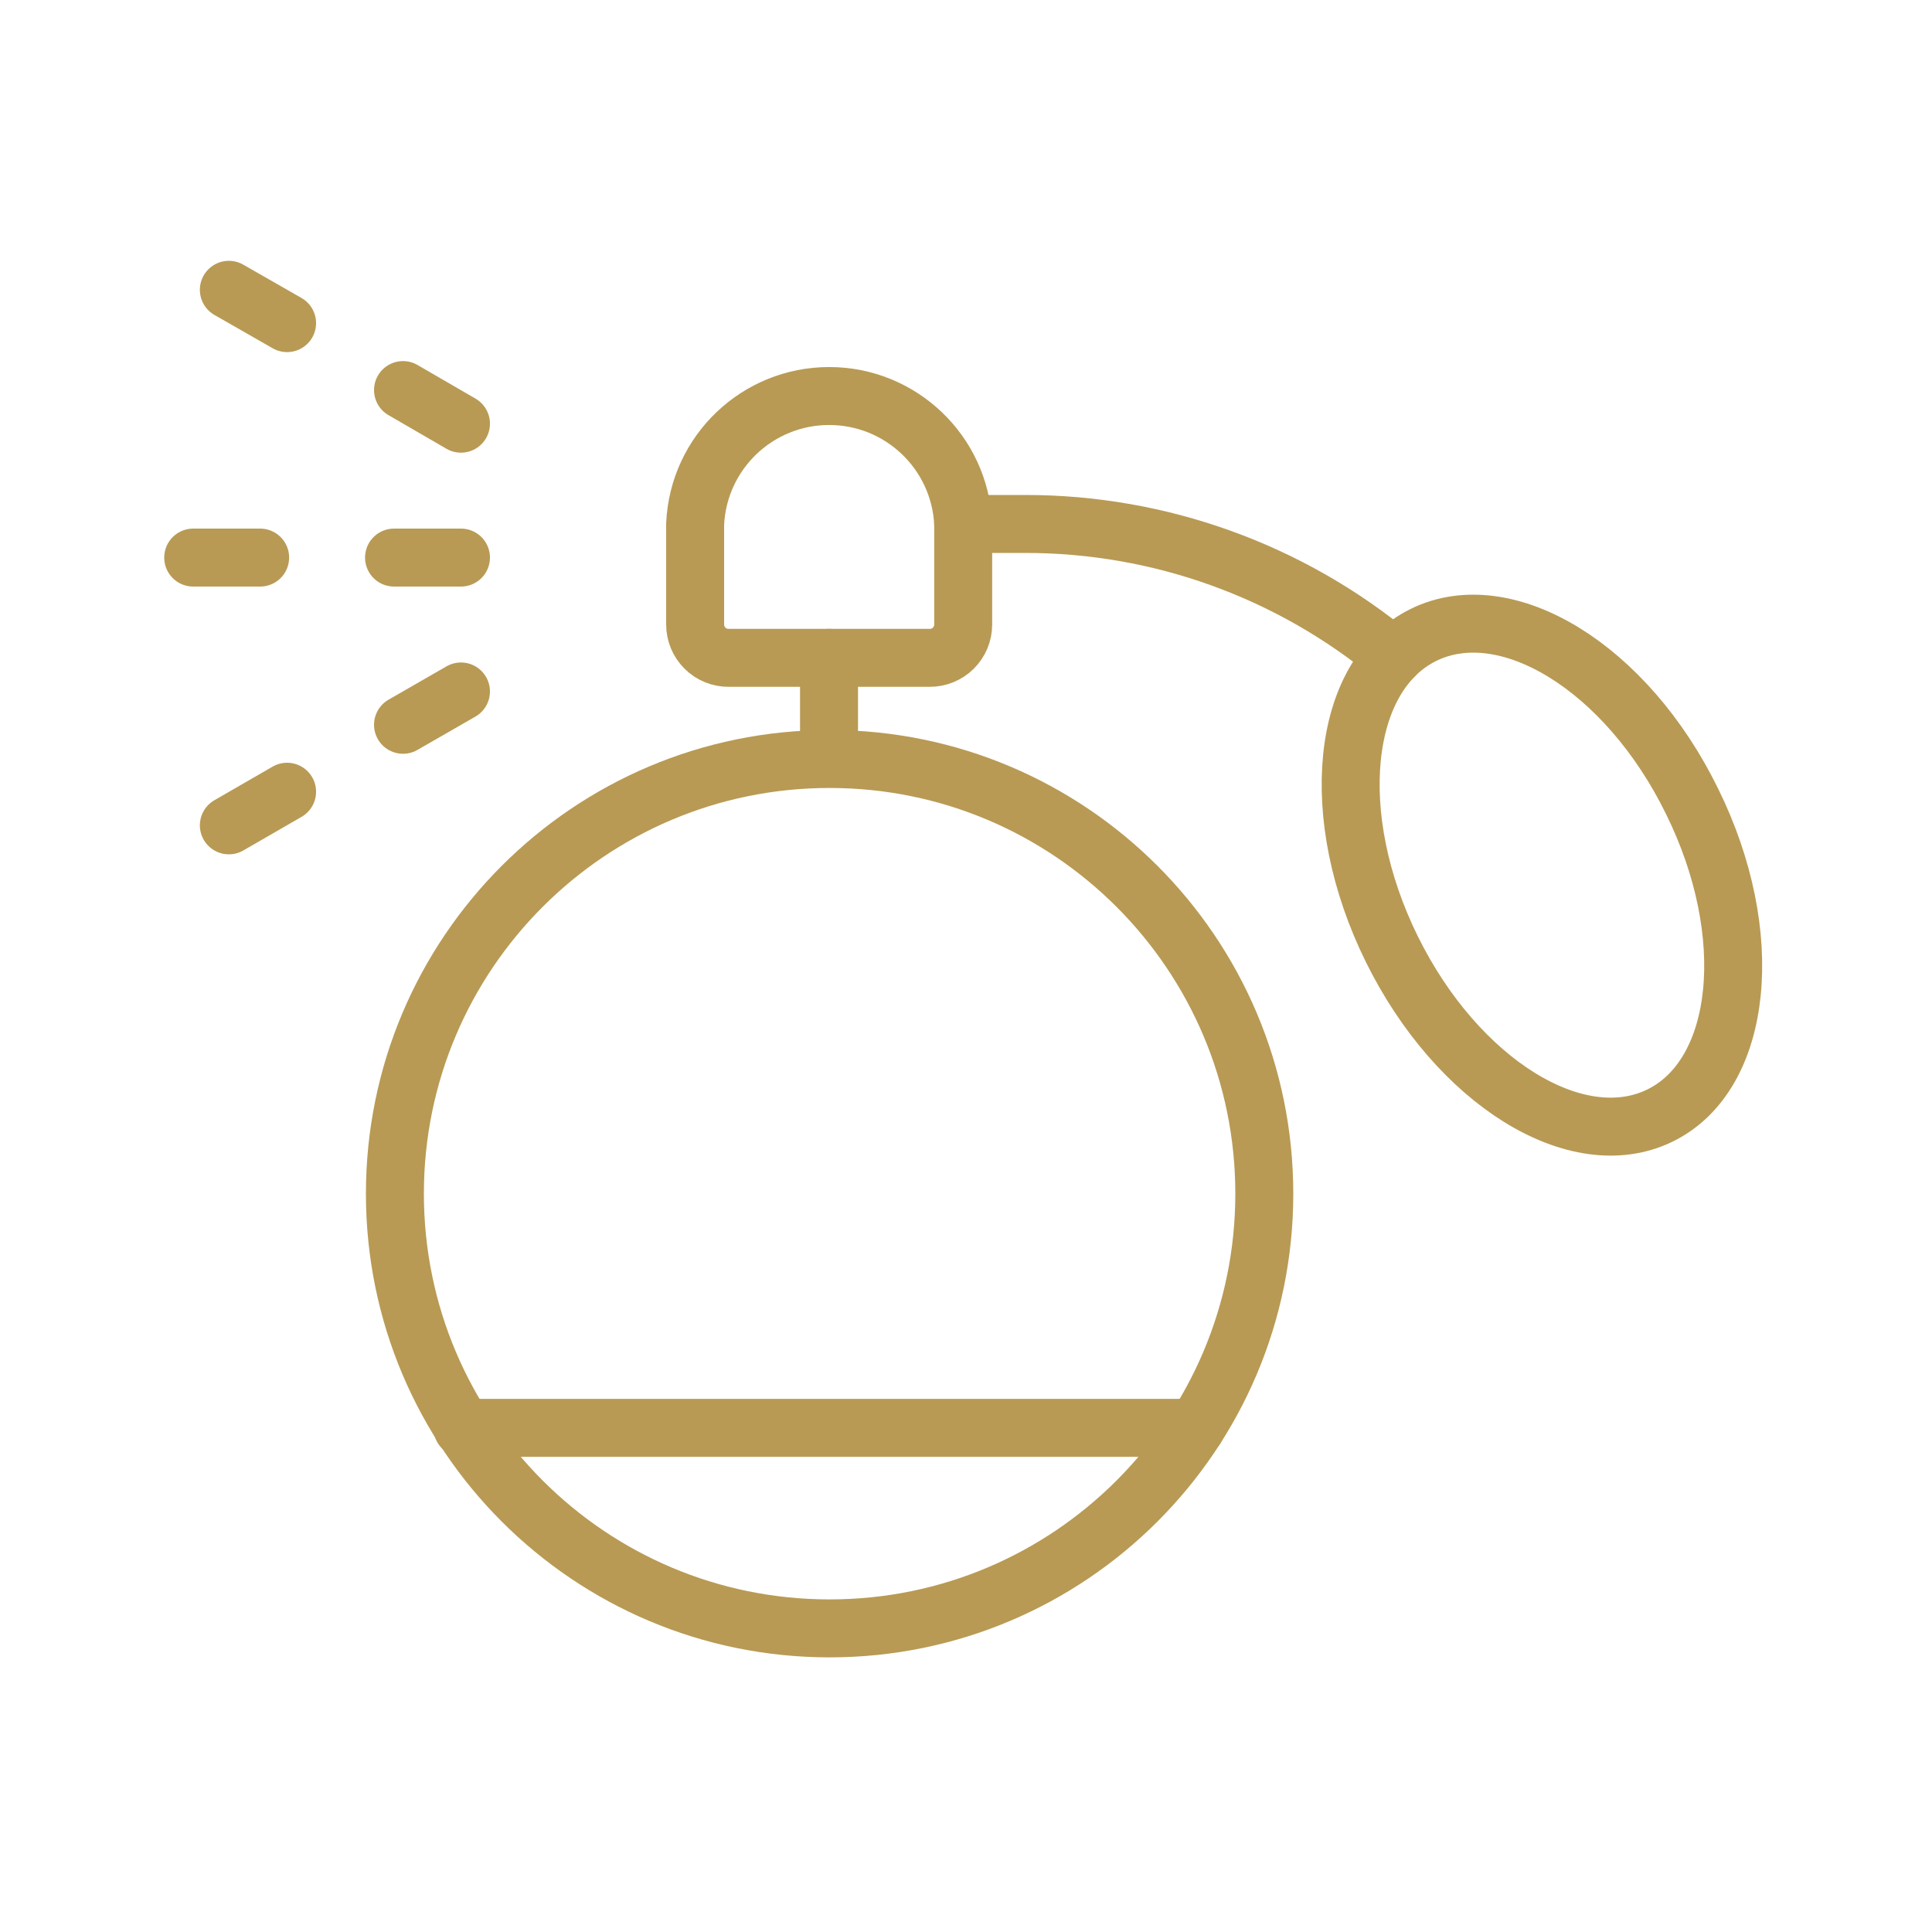
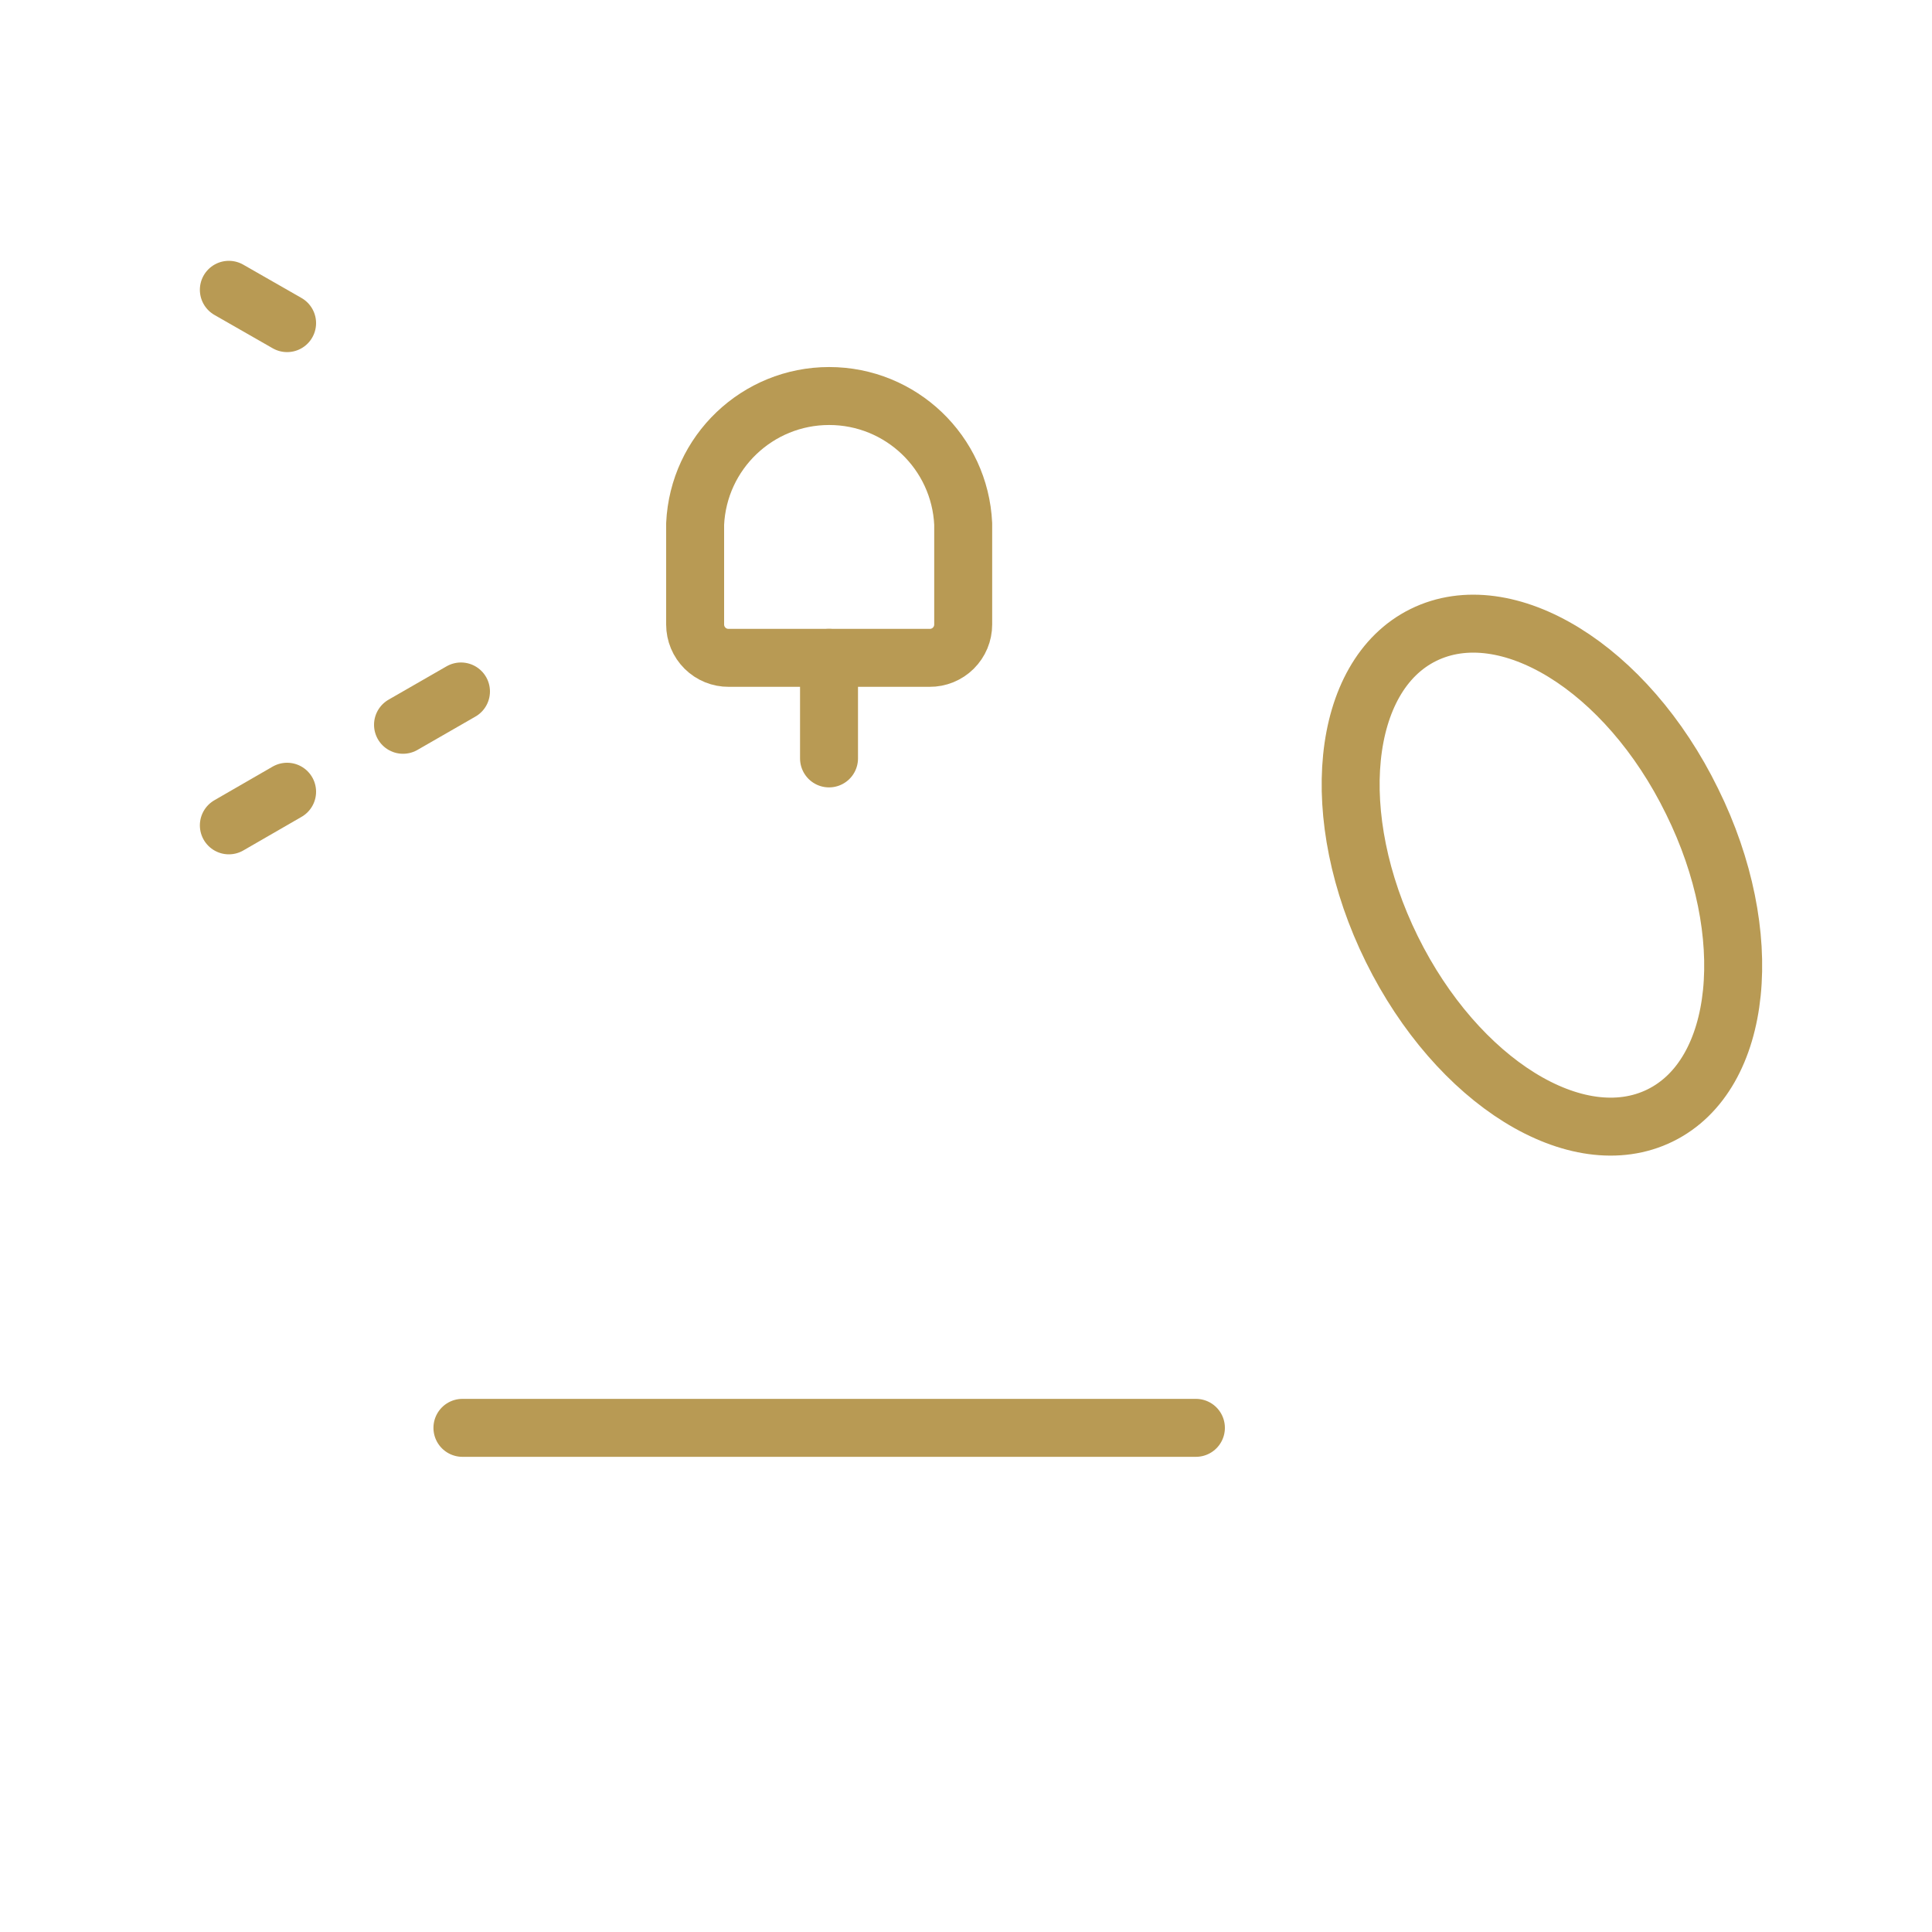
<svg xmlns="http://www.w3.org/2000/svg" width="100px" height="100px" viewBox="0 0 100 100" version="1.1">
  <title>kosmetika</title>
  <g id="Page-1" stroke="none" stroke-width="1" fill="none" fill-rule="evenodd">
    <g id="kosmetika">
      <rect id="Rectangle" fill="#FFFFFF" x="0" y="0" width="100" height="100" />
-       <path d="M65.44,61.785 C65.44,74.211 55.366,84.285 42.94,84.285 C30.514,84.285 20.44,74.211 20.44,61.785 C20.44,49.359 30.514,39.285 42.94,39.285 C55.366,39.285 65.44,49.359 65.44,61.785 Z" id="Path" stroke="#B89A54" stroke-width="3" stroke-linecap="round" stroke-linejoin="round" />
      <line x1="23.935" y1="73.905" x2="61.9" y2="73.905" id="Path" stroke="#B89A54" stroke-width="3" stroke-linecap="round" stroke-linejoin="round" />
      <path d="M48.115,34.05 L37.72,34.05 C37.26,34.054 36.817,33.874 36.491,33.55 C36.164,33.226 35.98,32.785 35.98,32.325 L35.98,27.12 C36.152,23.414 39.207,20.498 42.917,20.498 C46.628,20.498 49.683,23.414 49.855,27.12 L49.855,32.325 C49.855,32.785 49.671,33.226 49.344,33.55 C49.018,33.874 48.575,34.054 48.115,34.05 Z" id="Path" stroke="#B89A54" stroke-width="3" stroke-linecap="round" stroke-linejoin="round" />
      <line x1="42.91" y1="34.05" x2="42.91" y2="39.255" id="Path" stroke="#B89A54" stroke-width="3" stroke-linecap="round" stroke-linejoin="round" />
-       <line x1="20.395" y1="28.86" x2="23.86" y2="28.86" id="Path" stroke="#B89A54" stroke-width="3" stroke-linecap="round" stroke-linejoin="round" />
-       <line x1="10" y1="28.86" x2="13.465" y2="28.86" id="Path" stroke="#B89A54" stroke-width="3" stroke-linecap="round" stroke-linejoin="round" />
      <line x1="20.86" y1="37.515" x2="23.86" y2="35.79" id="Path" stroke="#B89A54" stroke-width="3" stroke-linecap="round" stroke-linejoin="round" />
      <line x1="11.845" y1="42.72" x2="14.86" y2="40.98" id="Path" stroke="#B89A54" stroke-width="3" stroke-linecap="round" stroke-linejoin="round" />
-       <line x1="20.86" y1="20.19" x2="23.86" y2="21.93" id="Path" stroke="#B89A54" stroke-width="3" stroke-linecap="round" stroke-linejoin="round" />
      <line x1="11.845" y1="15" x2="14.86" y2="16.725" id="Path" stroke="#B89A54" stroke-width="3" stroke-linecap="round" stroke-linejoin="round" />
-       <path d="M49.855,27.12 L53.08,27.12 C60.037,27.119 66.775,29.549 72.13,33.99" id="Path" stroke="#B89A54" stroke-width="3" stroke-linecap="round" stroke-linejoin="round" />
      <path d="M87.58,41.475 C90.97,48.33 90.235,55.62 85.93,57.735 C81.625,59.85 75.43,55.995 72.04,49.125 C68.65,42.255 69.385,34.98 73.675,32.865 C77.965,30.75 84.19,34.545 87.58,41.475 Z" id="Path" stroke="#B89A54" stroke-width="3" stroke-linecap="round" stroke-linejoin="round" />
    </g>
  </g>
</svg>